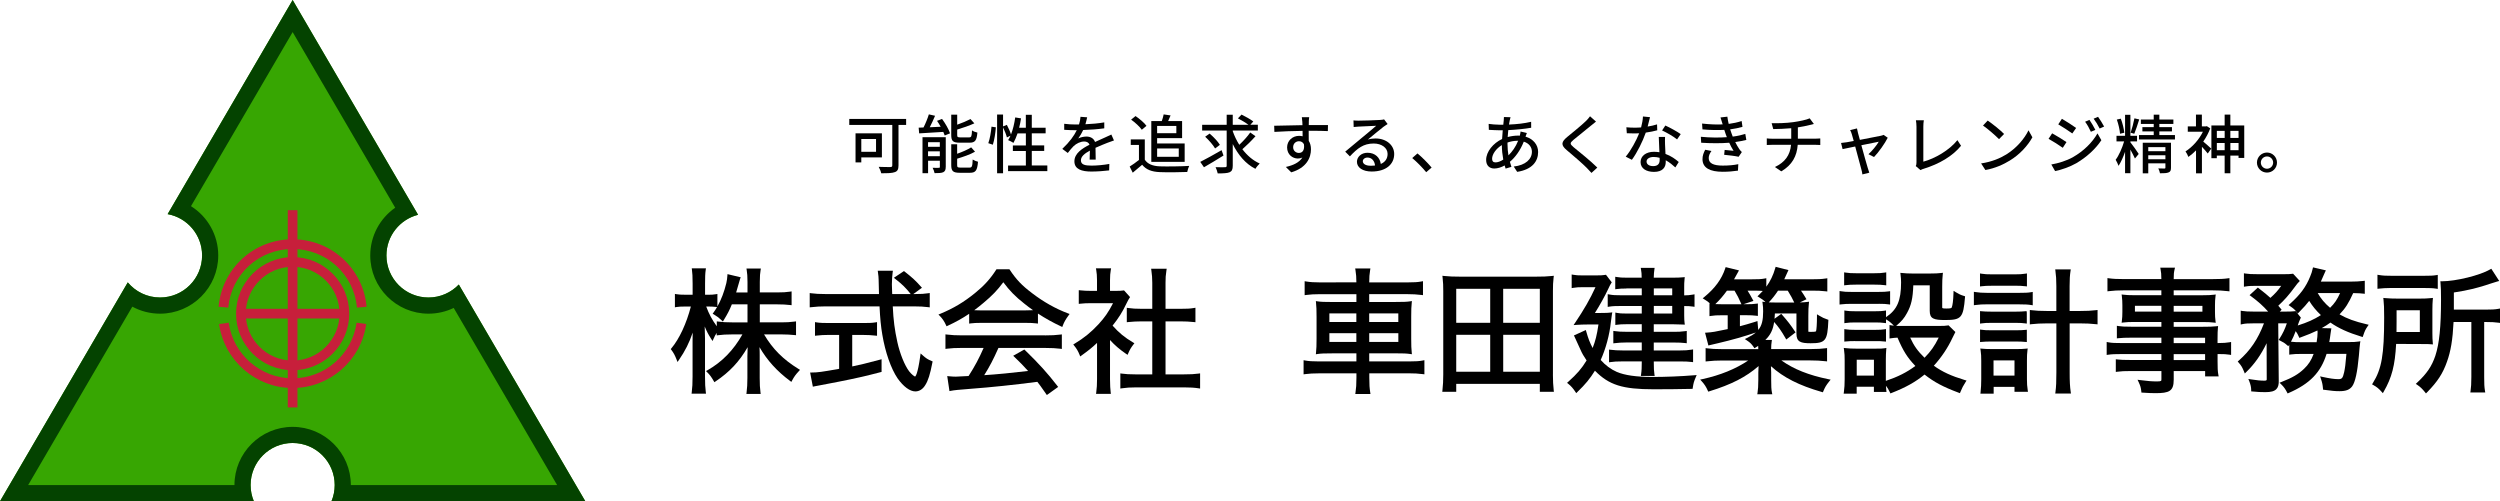
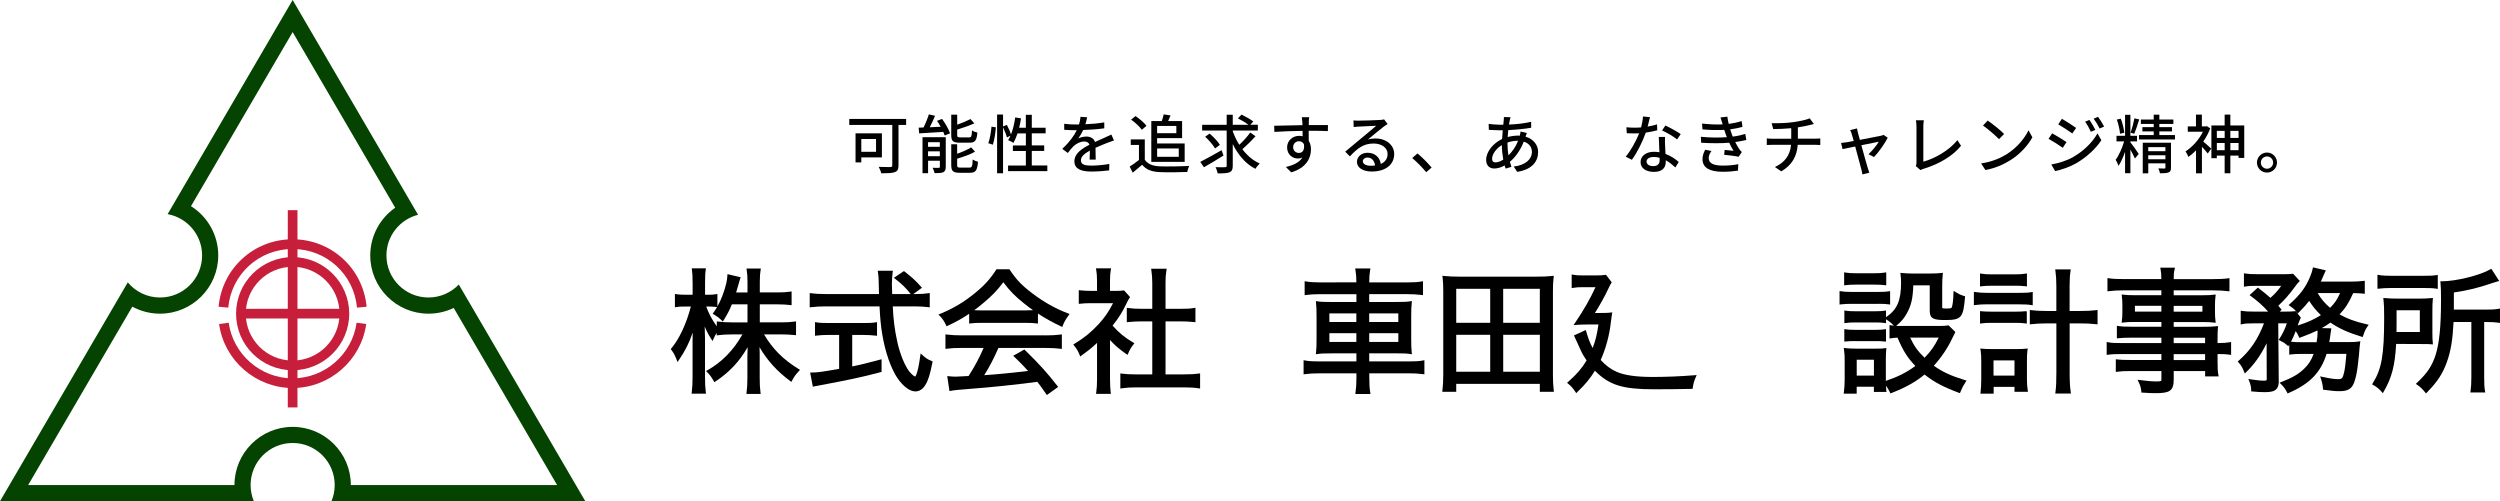
<svg xmlns="http://www.w3.org/2000/svg" id="_レイヤー_2" viewBox="0 0 897.83 180">
  <defs>
    <style>.cls-1{fill:#c71f3b;}.cls-2{fill:#044300;}.cls-3{fill:#37a602;}</style>
  </defs>
  <g id="main">
    <path d="M325.42,44.87h-2.74v14.53c0,1.38-.34,2.09-1.31,2.41-.99.39-2.6.41-4.9.41-.11-.62-.55-1.68-.9-2.3,1.75.09,3.66.07,4.21.07.51-.02.67-.16.67-.64v-14.49h-15.45v-2.14h20.42v2.14ZM309.32,56.53v1.79h-2.07v-10.44h9.47v8.65h-7.4ZM309.32,49.91v4.6h5.29v-4.6h-5.29Z" />
    <path d="M338.32,42.71c1.17,1.59,2.41,3.73,2.87,5.17l-1.91.78c-.11-.37-.3-.8-.51-1.29-3.15.18-6.32.39-8.67.53l-.18-2.05c.53-.02,1.1-.05,1.75-.07.74-1.45,1.49-3.31,1.91-4.71l2.23.51c-.57,1.38-1.26,2.85-1.91,4.12l3.93-.18c-.41-.74-.85-1.47-1.31-2.12l1.79-.69ZM339.64,59.93c0,1.01-.21,1.56-.87,1.91-.71.32-1.72.34-3.13.34-.11-.55-.41-1.38-.71-1.93.97.05,1.91.05,2.23.02.3,0,.37-.09.37-.37v-2.18h-4.23v4.48h-2v-12.92h8.35v10.65ZM333.29,51.08v1.63h4.23v-1.63h-4.23ZM337.52,56.09v-1.75h-4.23v1.75h4.23ZM344.63,51.24c-2.41,0-3.01-.6-3.01-2.78v-7.27h2.14v3.59c1.77-.62,3.56-1.38,4.78-2.02l1.38,1.54c-1.77.8-4.07,1.61-6.16,2.23v1.91c0,.76.16.9,1.13.9h3.13c.83,0,.97-.37,1.06-2.51.46.34,1.33.67,1.93.78-.23,2.87-.85,3.63-2.81,3.63h-3.56ZM348.17,60.19c.9,0,1.06-.44,1.15-2.9.48.32,1.33.67,1.91.8-.25,3.13-.85,3.96-2.87,3.96h-3.7c-2.41,0-3.04-.62-3.04-2.76v-7.47h2.12v3.4c1.89-.67,3.79-1.49,5.04-2.3l1.38,1.56c-1.75,1.01-4.21,1.84-6.42,2.51v2.28c0,.78.18.92,1.2.92h3.24Z" />
    <path d="M354.93,51.42c.57-1.54.99-4.07,1.15-5.93l1.56.23c-.12,1.89-.53,4.55-1.08,6.25l-1.63-.55ZM376.13,59.45v2.02h-14.1v-2.02h6.39v-5.22h-4.67v-2h4.67v-4.32h-2.99c-.44,1.29-.94,2.46-1.47,3.4-.44-.3-1.38-.78-1.91-.99.3-.46.6-.99.85-1.59l-1.29.62c-.21-.92-.8-2.39-1.38-3.61v16.49h-2.14v-21.09h2.14v4.25l1.36-.55c.57,1.08,1.22,2.48,1.49,3.45.71-1.79,1.22-3.96,1.52-6.12l2.09.34c-.16,1.15-.41,2.28-.69,3.36h2.41v-4.65h2.14v4.65h4.97v2.02h-4.97v4.32h4.46v2h-4.46v5.22h5.56Z" />
    <path d="M389.82,44.62c2.25-.09,4.67-.3,6.76-.67v2.14c-2.25.32-5.08.53-7.57.6-.51,1.08-1.13,2.16-1.77,3.04.76-.44,2.05-.69,2.94-.69,1.45,0,2.64.67,3.08,1.95,1.43-.67,2.6-1.15,3.68-1.66.78-.35,1.45-.64,2.18-1.01l.94,2.12c-.67.21-1.66.58-2.35.85-1.17.46-2.67,1.06-4.28,1.79.02,1.31.05,3.15.07,4.25h-2.18c.05-.8.07-2.12.09-3.24-1.98,1.08-3.22,2.14-3.22,3.5,0,1.56,1.49,1.89,3.82,1.89,1.86,0,4.37-.23,6.39-.6l-.07,2.32c-1.66.21-4.32.41-6.39.41-3.43,0-6.09-.81-6.09-3.66s2.76-4.62,5.43-5.98c-.3-.8-1.04-1.15-1.89-1.15-1.4,0-2.85.74-3.82,1.66-.67.64-1.33,1.49-2.09,2.46l-1.98-1.47c2.69-2.53,4.25-4.76,5.2-6.71h-.67c-.97,0-2.55-.05-3.84-.14v-2.16c1.22.18,2.85.25,3.96.25.44,0,.9,0,1.36-.02.3-.94.48-1.91.53-2.74l2.39.18c-.14.64-.32,1.49-.62,2.48Z" />
    <path d="M411.12,57.33c1.01,1.59,2.9,2.32,5.43,2.41,2.55.09,7.66.02,10.53-.16-.25.51-.6,1.52-.71,2.18-2.6.12-7.22.16-9.84.05-2.92-.12-4.9-.87-6.35-2.64-1.08.94-2.18,1.86-3.38,2.85l-1.1-2.21c1.04-.64,2.25-1.49,3.33-2.37v-5.4h-2.94v-1.98h5.04v7.27ZM410.06,46.6c-.74-1.08-2.39-2.62-3.84-3.63l1.59-1.29c1.43.99,3.15,2.41,3.93,3.52l-1.68,1.4ZM413.47,43.47h3.77c.28-.78.53-1.68.67-2.39l2.48.37c-.28.71-.58,1.4-.87,2.02h5.01v6.14h-8.97v1.91h9.89v6.6h-11.98v-14.65ZM415.56,45.22v2.62h6.9v-2.62h-6.9ZM415.56,53.31v3.01h7.77v-3.01h-7.77Z" />
    <path d="M439.39,55.86c-2.37,1.49-5.01,3.06-7.01,4.21l-1.33-1.93c1.96-.97,4.9-2.62,7.66-4.21l.69,1.93ZM450.88,48.92c-1.43,1.61-3.24,3.4-4.71,4.67,1.7,2.23,3.79,4.05,6.23,5.13-.48.46-1.2,1.29-1.54,1.91-3.52-1.77-6.21-4.99-8.14-8.9v7.77c0,1.36-.32,2-1.15,2.37-.83.34-2.25.41-4.25.41-.12-.62-.46-1.61-.76-2.25,1.47.05,2.94.05,3.4.02.41,0,.58-.14.58-.55v-12.62h-8.81v-2.07h8.81v-3.61h2.18v3.61h5.63c-.97-.74-2.53-1.66-3.77-2.3l1.29-1.36c1.38.67,3.27,1.72,4.23,2.48l-1.06,1.17h2.69v2.07h-9.01v.25c.6,1.7,1.38,3.36,2.35,4.88,1.38-1.29,2.97-3.01,3.93-4.42l1.89,1.33ZM436.37,53.31c-.67-1.2-2.21-2.97-3.56-4.21l1.61-1.13c1.36,1.17,2.99,2.87,3.68,4.05l-1.72,1.29Z" />
    <path d="M470.04,43.77c-.02.28-.02.69-.02,1.15h6.9l-.05,2.16c-1.36-.07-3.54-.12-6.88-.12.02,1.24.02,2.58.02,3.61.53.83.8,1.89.8,3.06,0,3.06-1.63,6.67-7.08,8.26l-1.95-1.93c2.71-.6,4.83-1.61,5.93-3.38-.46.23-1.01.35-1.61.35-1.86,0-3.86-1.38-3.86-4,0-2.41,1.95-4.14,4.28-4.14.46,0,.9.05,1.29.16,0-.6-.02-1.29-.02-1.95-3.5.05-7.27.18-10.12.37l-.07-2.21c2.6-.05,6.88-.16,10.16-.21-.02-.51-.02-.9-.05-1.17-.07-.74-.14-1.45-.18-1.68h2.64c-.07.3-.14,1.36-.14,1.68ZM466.5,54.92c1.2,0,2.09-.94,1.79-3.1-.37-.76-1.04-1.1-1.79-1.1-1.06,0-2.09.78-2.09,2.16,0,1.26.99,2.05,2.09,2.05Z" />
    <path d="M487.92,43.33c1.2,0,6.44-.14,7.68-.25.8-.07,1.22-.11,1.47-.21l1.26,1.66c-.48.3-.97.62-1.45.99-1.17.87-4,3.27-5.63,4.6.92-.28,1.84-.39,2.76-.39,3.84,0,6.69,2.37,6.69,5.59,0,3.66-2.92,6.28-8.09,6.28-3.17,0-5.29-1.4-5.29-3.5,0-1.7,1.52-3.24,3.79-3.24,2.85,0,4.48,1.84,4.78,4.02,1.59-.69,2.44-1.93,2.44-3.61,0-2.16-2.12-3.73-4.99-3.73-3.68,0-5.84,1.72-8.55,4.62l-1.68-1.7c1.79-1.47,4.67-3.89,6.03-5.01,1.29-1.06,3.96-3.27,5.1-4.28-1.22.05-5.2.23-6.39.3-.58.02-1.17.07-1.7.14l-.07-2.37c.57.07,1.29.09,1.84.09ZM492.19,59.52c.58,0,1.13-.02,1.63-.09-.18-1.68-1.2-2.85-2.71-2.85-.97,0-1.68.62-1.68,1.31,0,1.01,1.13,1.63,2.76,1.63Z" />
    <path d="M507.17,56.76l1.89-1.66c1.63,1.33,3.77,3.5,5.08,5.08l-1.95,1.66c-1.45-1.77-3.4-3.73-5.01-5.08Z" />
    <path d="M542.2,43.21c-.09.44-.18.97-.28,1.52,2.88-.12,5.52-.41,7.96-.99l.02,2.14c-2.32.41-5.4.71-8.23.85-.07.78-.14,1.63-.21,2.48,1.22-.32,2.53-.51,3.68-.51.23,0,.46,0,.67.02.12-.41.23-1.1.28-1.49l2.25.55c-.14.3-.32.87-.48,1.29,2.78.83,4.53,2.92,4.53,5.52,0,3.29-2.05,6.28-7.52,7.13l-1.24-1.91c4.28-.48,6.53-2.67,6.53-5.31,0-1.61-1.01-3.04-2.92-3.63-1.26,3.2-3.13,5.7-4.99,7.24.16.64.37,1.24.55,1.82l-2.09.62c-.11-.34-.23-.71-.34-1.13-1.2.67-2.51,1.1-3.75,1.1-1.59,0-2.9-.97-2.9-3.08,0-2.97,2.53-6.02,5.73-7.52.05-1.06.14-2.14.23-3.13h-1.13c-1.08,0-2.87-.11-3.86-.16l-.07-2.14c.8.14,2.83.3,4,.3h1.26c.05-.57.12-1.08.16-1.54.05-.41.07-.9.07-1.22l2.37.07c-.12.35-.21.76-.28,1.1ZM537.09,58.32c.78,0,1.77-.34,2.78-1.01-.3-1.63-.51-3.5-.51-5.2-2.05,1.24-3.5,3.27-3.5,4.92,0,.85.39,1.29,1.22,1.29ZM541.74,55.79c1.33-1.31,2.58-2.99,3.47-5.24h-.16c-1.4,0-2.64.28-3.66.64v.55c0,1.47.14,2.81.34,4.05Z" />
-     <path d="M571.41,45.08c-1.54,1.29-4.71,3.79-6.35,5.17-1.31,1.13-1.31,1.43.05,2.6,1.96,1.61,6.14,4.94,8.53,7.34l-2.09,1.91c-.55-.62-1.15-1.26-1.75-1.86-1.54-1.56-4.97-4.51-7.11-6.3-2.23-1.86-2-2.97.18-4.78,1.77-1.47,5.11-4.14,6.67-5.68.53-.55,1.2-1.24,1.49-1.72l2.14,1.91c-.58.44-1.31,1.06-1.77,1.43Z" />
    <path d="M591.72,45.45c1.17-.18,2.32-.44,3.38-.78l.07,2.12c-1.15.32-2.58.62-4.12.83-1.13,3.24-3.13,7.24-4.99,9.77l-2.21-1.13c1.89-2.25,3.79-5.79,4.83-8.39-.58.02-1.13.05-1.68.05-.87,0-1.84-.02-2.76-.07l-.16-2.14c.9.09,2,.14,2.92.14.76,0,1.56-.02,2.37-.09.34-1.29.62-2.71.67-3.93l2.53.25c-.18.8-.51,2.09-.85,3.38ZM597.97,51.88c.02.76.09,2.09.16,3.4,1.98.71,3.59,1.86,4.76,2.9l-1.22,1.95c-.9-.83-2.07-1.82-3.45-2.58v.64c0,1.95-1.17,3.54-4.21,3.54-2.67,0-4.83-1.15-4.83-3.54,0-2.16,1.96-3.68,4.81-3.68.69,0,1.33.07,1.96.16-.07-1.82-.18-3.98-.23-5.5h2.25c-.05.97-.02,1.77,0,2.69ZM593.72,59.66c1.75,0,2.32-.97,2.32-2.21,0-.21,0-.48-.02-.78-.67-.18-1.38-.3-2.14-.3-1.52,0-2.55.69-2.55,1.63s.83,1.66,2.39,1.66ZM596.91,46.85l1.17-1.77c1.66.74,4.37,2.25,5.52,3.08l-1.31,1.91c-1.26-1.06-3.82-2.51-5.38-3.22Z" />
    <path d="M617.89,42.18l2.46-.28c.09.85.28,1.72.48,2.6,1.61-.21,3.17-.55,4.65-1.03l.3,2.09c-1.29.37-2.85.69-4.42.9.16.48.3.94.46,1.36.14.39.3.8.46,1.24,1.88-.23,3.4-.62,4.51-.97l.37,2.16c-1.1.28-2.46.55-3.98.76.44.9.92,1.75,1.43,2.51.28.41.57.74.94,1.08l-1.15,1.7c-1.29-.3-3.59-.55-5.2-.71l.18-1.75c1.1.12,2.48.25,3.2.32-.6-.94-1.13-1.93-1.56-2.9-2.8.23-6.55.23-10.07,0l-.12-2.14c3.45.34,6.74.34,9.34.14-.14-.34-.28-.69-.39-1.01-.21-.6-.37-1.13-.53-1.61-2.21.11-4.97.09-7.84-.18l-.14-2.09c2.74.3,5.24.41,7.4.3-.02-.07-.05-.14-.07-.21-.21-.74-.44-1.52-.71-2.28ZM613.66,56.8c0,1.82,1.66,2.67,5.01,2.67,2.16,0,3.96-.16,5.61-.51l-.12,2.32c-1.61.25-3.54.41-5.47.41-4.55,0-7.22-1.36-7.27-4.46-.02-1.38.44-2.41.97-3.45l2.25.44c-.55.78-.99,1.59-.99,2.58Z" />
    <path d="M644.06,43.86c2.18-.3,4.71-.83,5.86-1.36l1.5,2.02c-.62.16-1.13.28-1.5.37-1.13.3-2.71.62-4.25.85v4.07h6.12c.48,0,1.43-.05,1.93-.09v2.35c-.55-.05-1.29-.07-1.89-.07h-6.21c-.3,4.07-1.98,7.24-5.91,9.54l-2.28-1.56c3.56-1.68,5.45-4.19,5.79-7.98h-6.62c-.71,0-1.52.02-2.09.07v-2.37c.55.07,1.36.12,2.07.12h6.71v-3.77c-2.28.21-4.78.28-6.46.3l-.58-2.12c1.75.07,5.27,0,7.8-.37Z" />
    <path d="M667.25,47.72c.14.53.39,1.43.69,2.51,3.1-.6,6.71-1.29,7.54-1.47.35-.07.74-.21.99-.32l1.47,1.03c-.97,1.98-3.31,5.29-4.92,6.92l-2-1.01c1.31-1.17,2.99-3.22,3.7-4.48-.55.12-3.36.67-6.25,1.26.9,3.24,1.95,7.08,2.3,8.16.14.41.39,1.26.55,1.7l-2.48.62c-.07-.55-.18-1.22-.37-1.82-.32-1.13-1.36-4.99-2.21-8.21-2.07.41-3.89.8-4.53.94l-.55-2.21c.67-.05,1.26-.14,2-.25.32-.05,1.29-.23,2.55-.46-.3-1.08-.55-1.95-.69-2.44-.16-.57-.37-1.08-.6-1.47l2.46-.6c.07.46.21,1.01.35,1.59Z" />
    <path d="M688.27,58.35v-12.85c0-.74-.09-1.79-.21-2.32h2.85c-.12.71-.18,1.54-.18,2.3v12.58c4.12-1.1,9.34-4.09,12.23-7.73l1.31,2.02c-3.06,3.75-7.82,6.53-13.41,8.26-.28.09-.71.21-1.15.48l-1.7-1.45c.23-.46.25-.81.25-1.29Z" />
    <path d="M720.52,55.47c3.7-2.28,6.58-5.73,7.98-8.67l1.4,2.51c-1.66,2.99-4.48,6.12-8.07,8.32-2.32,1.43-5.24,2.78-8.81,3.43l-1.54-2.37c3.84-.57,6.83-1.86,9.04-3.22ZM719.73,48.11l-1.82,1.86c-1.2-1.22-4.05-3.73-5.75-4.88l1.68-1.79c1.61,1.08,4.6,3.47,5.89,4.81Z" />
    <path d="M742.14,51.03l-1.33,2.05c-1.2-.87-3.66-2.44-5.11-3.22l1.29-1.98c1.45.78,4.07,2.39,5.15,3.15ZM744.46,56.44c3.84-2.18,6.97-5.27,8.81-8.53l1.4,2.44c-2.07,3.13-5.27,6.07-8.99,8.26-2.32,1.33-5.54,2.44-7.63,2.83l-1.36-2.37c2.55-.44,5.36-1.29,7.77-2.62ZM745.61,45.95l-1.38,1.98c-1.17-.85-3.63-2.46-5.04-3.27l1.31-2c1.43.8,4,2.51,5.1,3.29ZM752.51,46.64l-1.61.69c-.6-1.31-1.26-2.51-2.07-3.61l1.56-.67c.62.9,1.59,2.51,2.12,3.59ZM755.66,45.45l-1.61.71c-.64-1.31-1.36-2.46-2.16-3.54l1.59-.67c.64.85,1.61,2.44,2.18,3.5Z" />
    <path d="M765.09,51.1c.55.64,2.58,3.47,2.99,4.19l-1.36,1.63c-.32-.76-1.01-2.05-1.63-3.2v8.48h-1.91v-7.68c-.67,1.93-1.52,3.79-2.34,5.04-.21-.64-.69-1.59-1.04-2.18,1.17-1.54,2.37-4.28,3.04-6.6h-2.74v-2h3.08v-7.54h1.91v7.54h2.39v2h-2.39v.32ZM761.37,48.02c-.09-1.36-.58-3.47-1.15-5.08l1.43-.32c.62,1.56,1.1,3.66,1.26,5.04l-1.54.37ZM768.26,42.89c-.55,1.75-1.22,3.86-1.77,5.15l-1.31-.39c.48-1.36,1.06-3.59,1.36-5.15l1.72.39ZM781.1,48.5v1.59h-12.92v-1.59h5.29v-1.31h-4.07v-1.52h4.07v-1.17h-4.62v-1.56h4.62v-1.75h2.02v1.75h5.04v1.56h-5.04v1.17h4.53v1.52h-4.53v1.31h5.61ZM779.67,60.19c0,.94-.18,1.47-.85,1.72-.69.3-1.7.32-3.1.32-.09-.51-.34-1.26-.6-1.75.94.05,1.91.05,2.16.05.3,0,.39-.09.39-.34v-1.54h-6.16v3.59h-1.98v-10.97h10.14v8.92ZM771.51,52.85v1.45h6.16v-1.45h-6.16ZM777.67,57.2v-1.45h-6.16v1.45h6.16Z" />
    <path d="M793.77,46.09c-.62,1.66-1.49,3.29-2.51,4.76.8.64,2.44,2.12,2.87,2.53l-1.26,1.75c-.46-.6-1.33-1.61-2.09-2.41v9.52h-2.12v-8.23c-.9.92-1.82,1.7-2.74,2.35-.18-.55-.74-1.59-1.04-1.98,2.41-1.52,4.85-4.19,6.25-7.06h-5.43v-1.93h2.94v-4.23h2.12v4.23h1.43l.37-.07,1.2.78ZM805.98,45.05v11.66h-2.05v-.83h-2.94v6.35h-2.05v-6.35h-2.81v.94h-1.95v-11.77h4.76v-3.89h2.05v3.89h4.99ZM796.14,46.99v2.55h2.81v-2.55h-2.81ZM798.95,53.95v-2.6h-2.81v2.6h2.81ZM800.99,46.99v2.55h2.94v-2.55h-2.94ZM803.94,53.95v-2.6h-2.94v2.6h2.94Z" />
    <path d="M817.74,58.39c0,1.98-1.59,3.59-3.59,3.59s-3.61-1.61-3.61-3.59,1.63-3.61,3.61-3.61,3.59,1.63,3.59,3.61ZM816.36,58.39c0-1.22-.99-2.21-2.21-2.21s-2.21.99-2.21,2.21.99,2.21,2.21,2.21,2.21-.99,2.21-2.21Z" />
-     <path class="cls-3" d="M105.1,159.1c8.34,0,15.1,6.76,15.1,15.1,0,2.06-.41,4.02-1.16,5.81h91.16l-45.43-77.82c-2.75,2.86-6.61,4.66-10.89,4.66-8.34,0-15.1-6.76-15.1-15.1,0-7.04,4.83-12.94,11.36-14.61L105.1,0l-44.9,76.9c7.04,1.28,12.38,7.43,12.38,14.84,0,8.34-6.76,15.1-15.1,15.1-4.66,0-8.83-2.11-11.59-5.43L0,180h91.16c-.75-1.79-1.16-3.75-1.16-5.81,0-8.34,6.76-15.1,15.1-15.1Z" />
    <path class="cls-2" d="M105.1,11.52l36.83,63.08c-5.49,3.82-8.96,10.15-8.96,17.15,0,11.53,9.38,20.9,20.9,20.9,3.2,0,6.28-.71,9.07-2.06l37.14,63.61h-74.08c0-11.53-9.38-20.9-20.9-20.9s-20.9,9.38-20.9,20.9H10.11l37.41-64.07c3.02,1.64,6.43,2.52,9.96,2.52,11.53,0,20.9-9.38,20.9-20.9,0-7.38-3.85-13.98-9.79-17.71L105.1,11.52M105.1,0l-44.9,76.9c7.04,1.28,12.38,7.43,12.38,14.84,0,8.34-6.76,15.1-15.1,15.1-4.66,0-8.83-2.11-11.59-5.43L0,180h91.16c-.75-1.79-1.16-3.75-1.16-5.81,0-8.34,6.76-15.1,15.1-15.1s15.1,6.76,15.1,15.1c0,2.06-.41,4.02-1.16,5.81h91.16l-45.43-77.82c-2.75,2.86-6.61,4.66-10.89,4.66-8.34,0-15.1-6.76-15.1-15.1,0-7.04,4.83-12.94,11.36-14.61L105.1,0h0Z" />
    <path class="cls-1" d="M105.1,132.97c-11.21,0-20.32-9.12-20.32-20.32s9.12-20.32,20.32-20.32,20.32,9.12,20.32,20.32-9.12,20.32-20.32,20.32ZM105.1,95.81c-9.28,0-16.84,7.55-16.84,16.84s7.55,16.84,16.84,16.84,16.84-7.55,16.84-16.84-7.55-16.84-16.84-16.84Z" />
    <rect class="cls-1" x="103.35" y="75.48" width="3.48" height="70.84" />
    <rect class="cls-1" x="86.52" y="110.9" width="37.16" height="3.48" />
    <path class="cls-1" d="M128.21,110.48c-1.11-12.01-11.05-21.06-23.12-21.06s-22.01,9.06-23.12,21.06l-3.47-.32c1.28-13.81,12.7-24.23,26.58-24.23s25.31,10.42,26.58,24.23l-3.47.32Z" />
    <path class="cls-1" d="M105.1,139.35c-13.23,0-24.59-9.88-26.42-22.98l3.45-.48c1.6,11.39,11.47,19.98,22.97,19.98s21.38-8.59,22.97-19.98l3.45.48c-1.83,13.1-13.19,22.98-26.42,22.98Z" />
  </g>
  <g id="menu">
    <path d="M274.44,120.09h6.07c2,0,3.5.11,4.82.24l.55.05v-4.97l-.57.08c-1.54.21-2.88.28-4.8.28h-7.64v-6.47h6.1c1.9,0,3.41.08,4.76.24l.56.07v-4.96l-.58.09c-1.25.2-2.61.28-4.69.28h-6.15v-3.74c0-2.13.11-3.24.28-4.25l.1-.58h-5.17l.09.58c.17,1.09.28,2.18.28,4.26v3.74h-4.08c.23-.75.4-1.32.63-2.16q.62-2.28.8-2.74l.21-.54-4.75-1.14-.04.6c-.05.87-.16,1.63-.37,2.61-.77,3.18-1.84,5.99-3.21,8.4v-4.49l-.58.1c-.83.14-1.54.19-2.81.19h-1.04v-4.03c0-2.18.04-3.6.23-4.89l.09-.58h-5.1l.07.56c.15,1.12.24,2.34.24,4.95v3.98h-2.53c-1.57,0-2.48-.05-3.24-.19l-.59-.1v4.81l.59-.11c.67-.12,1.7-.18,3.23-.18h1.91c-1.56,6.05-4.14,11.61-6.97,14.98l-.26.3.24.32c.82,1.1,1.24,1.87,1.86,3.45l.34.87.53-.77c2.18-3.17,3.69-6.13,4.91-9.78-.03,1-.04,1.94-.04,3.04v12.72c0,2.42-.08,4.05-.29,5.62l-.07.56h5.19l-.08-.57c-.2-1.52-.28-3.14-.28-5.62v-13.64c-.03-1.6-.07-3.04-.11-4.31.7,1.73,1.37,2.99,2.32,4.45l.5.77.37-.84c.38-.86.67-1.41,1.11-2.07v.9l.57-.08c1.35-.19,2.91-.28,4.89-.28h3.78c-3.17,5.65-7.27,9.85-12.5,12.84l-.57.32.46.46c.92.92,1.43,1.6,2.28,3.08l.27.46.44-.3c5-3.35,8.53-7.1,11.5-12.28-.06,1.18-.09,2.31-.09,3.34v7.71c0,2.09-.09,3.64-.29,5.19l-.07.56h5.14l-.08-.57c-.2-1.46-.28-2.95-.28-5.13v-7.95c0-1.11,0-1.77-.07-3.16,2.76,4.76,6.29,8.65,10.97,12.13l.47.35.27-.51c.74-1.38,1.24-2.08,2.43-3.36l.41-.45-.52-.32c-5.56-3.43-9.31-7.18-12.4-12.42ZM256.26,112.22l-.32.44.46.28c1.3.79,1.71,1.1,2.76,2.1l.45.43.32-.53c1.38-2.24,2.06-3.55,2.9-5.64h5.62v6.47h-5.57c-1.99,0-3.45-.08-4.89-.28l-.57-.08v1.76c-1.69-2.32-2.79-4.37-3.8-7.09h.68c.99,0,1.87.04,2.79.14l.43.05c-.4.69-.82,1.34-1.27,1.96Z" />
    <path d="M331.32,127.55l-.7-.62-.13.93c-.93,6.72-1.73,7.32-1.86,7.37-.24-.03-1.21-.72-2.12-1.87-1.62-2.13-3.33-6.35-4.24-10.5-.98-4.49-1.41-7.79-1.65-12.83h7.62c2.04,0,3.61.09,5.09.28l.57.08v-5.16l-.58.09c-1.24.2-2.61.28-4.59.28h-.73l3.1-2.26-.37-.41c-1.91-2.14-3.04-3.2-5.8-5.36l-.29-.22-3.63,2.42.55.43c2.4,1.85,3.69,3.12,5.52,5.41h-6.66l-.03-.74c-.06-1.45-.09-2.18-.09-2.76,0-1.55.15-3.44.28-4.31l.09-.58h-5.45l.08.57q.24,1.65.24,2.59c.05,2.54.05,2.69.13,5.22h-19.23c-2.11,0-3.73-.09-5.08-.28l-.57-.08v5.14l.56-.06c1.75-.2,3.28-.29,5.1-.29h19.42c.2,4.25.5,7.31,1,10.18,1.05,6.28,3.09,12.14,5.48,15.67,2.11,2.98,4.43,4.69,6.38,4.69,1.41,0,2.67-.8,3.55-2.25,1.04-1.63,1.74-3.83,2.57-8.12l.08-.4-.38-.16c-1.41-.59-1.95-.94-3.23-2.08Z" />
    <path d="M306.06,131.6v-11.31h3.98c1.58,0,2.97.08,4.37.24l.56.06v-4.91l-.58.1c-1.17.2-2.5.23-4.4.23h-12.28c-1.88,0-3.28-.04-4.44-.23l-.58-.1v4.91l.56-.07c1.31-.16,2.8-.24,4.42-.24h3.69v12.18c-6.25,1.12-7.76,1.32-9.81,1.32h-.61l.98,5.09.87-.18c.24-.05.43-.09.87-.16l4.34-.83c2.12-.4,3.18-.6,3.41-.66,5.81-1.14,9.69-2.03,14.82-3.38l.37-.1v-4.55l-.63.17c-4.96,1.33-6.93,1.8-9.92,2.42Z" />
    <path d="M370.59,105.23c-3.59-2.7-5.59-4.8-7.93-8.31l-.15-.22h-4.64l-.15.23c-2.06,3.21-4.32,5.7-7.55,8.31-3.98,3.24-7.7,5.47-12.45,7.44l-.69.29.53.53c.86.86,1.6,1.97,2.16,3.22l.21.46.46-.21c2.77-1.27,5.26-2.65,7.67-4.28v3.53l.57-.08c.93-.13,2.17-.19,3.79-.19h15.75c1.81,0,2.94.05,4.03.19l.56.07v-3.6c2.6,1.7,5.41,3.27,8.25,4.59l.49.23.19-.51c.46-1.23,1.01-2.21,2.05-3.63l.39-.53-.62-.23c-4.38-1.64-8.85-4.16-12.93-7.3ZM368.13,111.48h-15.65c-1.11,0-1.9-.02-2.6-.07,1.12-.82,2.23-1.71,3.35-2.66,3.07-2.56,4.99-4.55,7.09-7.39,2.18,2.96,4.4,5.23,7.54,7.68.99.8,2.04,1.59,3.14,2.36-.76.05-1.65.07-2.87.07Z" />
    <path d="M375.3,120.44h-29.72c-2.24,0-3.88-.09-5.48-.29l-.56-.07v5.23l.57-.08c1.48-.2,3.16-.28,5.47-.28h7.67c-1.65,3.78-3.16,6.6-5.4,10.09-3.92.23-3.94.23-4.58.23-.72,0-1.57-.05-2.45-.14l-.64-.07.8,5.4.52-.1c1.16-.23,2.57-.38,7.5-.76,6.78-.5,15.13-1.37,23.54-2.47.79.98,1.33,1.76,2.43,3.33l.99,1.41,4.06-2.91-.32-.41c-3.55-4.59-6.58-7.93-11.56-12.77l-.27-.26-4,2.25.49.47c2,1.91,2.93,2.87,4.86,4.99-5.45.66-11.52,1.24-15.76,1.51,1.97-3.15,3.22-5.53,5.11-9.78h16.73c2.31,0,4,.09,5.47.28l.57.08v-5.23l-.56.07c-1.57.2-3.15.29-5.48.29Z" />
    <path d="M404.45,127.09l.5.35.24-.56c.56-1.31,1.02-2.08,1.86-3.16l.35-.45-.49-.29c-3.07-1.83-4.97-3.38-7.35-6.04,2.17-2.71,3.51-4.83,5-7.96.45-.94.78-1.5,1.08-1.97l.2-.32-2.17-2.41-.27.04c-.58.1-1.38.14-2.66.14h-2.1v-3.79c0-1.51.09-2.72.28-3.71l.11-.59h-5.45l.11.59c.18.92.28,2.27.28,3.62v3.88h-2.25c-1.45,0-2.36-.05-3.75-.19l-.55-.06v4.92l.55-.06c1.31-.14,2.33-.19,3.9-.19h7.86c-1.61,3.15-3.03,5.2-5.24,7.59-2.68,2.88-5.16,4.89-8.56,6.95l-.49.3.36.45c.85,1.04,1.4,1.98,1.9,3.24l.24.6.52-.38c2.4-1.73,3.7-2.75,5.52-4.48v12.98c0,1.94-.08,3.27-.28,4.75l-.08.57h5.32l-.06-.56c-.12-1.11-.24-2.45-.24-4.71v-14.07c1.67,1.84,3.42,3.35,5.81,5Z" />
    <path d="M425.21,134.46h-6.63v-19.04h5.52c1.58,0,3.02.07,4.67.24l.55.06v-5.2l-.59.1c-1.33.24-2.61.28-4.63.28h-5.52v-9.37c0-1.76.05-2.66.33-4.45l.09-.58h-5.59l.08.57c.23,1.7.33,2.75.33,4.46v9.37h-3.93c-1.94,0-3.29-.08-4.65-.28l-.57-.08v5.18l.55-.06c1.6-.16,3.13-.24,4.67-.24h3.93v19.04h-5.67c-2.64,0-3.96-.11-5.23-.28l-.57-.08v5.44l.58-.09c1.48-.23,3.03-.33,5.17-.33h17.1c2.12,0,3.78.1,5.22.33l.58.09v-5.45l-.57.08c-1.36.2-2.87.28-5.22.28Z" />
    <path d="M505.92,129.79h-14.19v-2.9h9.28c2.97,0,4.18.05,5.42.24l.63.09-.06-.64c-.14-1.45-.19-2.32-.19-4.96v-7.9c0-2.62.05-3.54.19-4.96l.06-.64-.64.1c-1.17.18-2.42.23-5.37.23h-9.33v-2.81h13.76c1.85,0,3.35.09,5,.29l.56.07v-5.02l-.59.11c-1.23.24-2.63.33-5.01.33h-13.71v-.03c0-1.76.09-2.95.33-4.4l.1-.58h-5.47l.1.58c.24,1.47.33,2.62.33,4.4l-13.03.03c-2.17,0-3.61-.1-4.97-.33l-.58-.1v5.02l.57-.08c1.39-.19,2.99-.28,4.89-.28h13.13v2.81h-8.65c-2.9,0-4.08-.05-5.27-.23l-.64-.1.06.64c.14,1.45.19,2.44.19,5.06v7.8c0,2.56-.05,3.48-.19,4.96l-.06.64.64-.1c1.17-.18,2.45-.23,5.46-.23h8.46v2.9h-13.42c-2.31,0-3.75-.1-4.96-.33l-.59-.11v5.08l.57-.08c1.36-.19,2.96-.28,5.04-.28h13.37v1.52c0,2.56-.1,3.71-.33,5.32l-.08.57h5.45l-.09-.58c-.23-1.51-.33-2.64-.33-5.32v-1.52h14.14c1.99,0,3.47.08,5.09.29l.56.07v-5.08l-.6.12c-1.18.24-2.58.33-5.01.33ZM477.42,115.63v-3.09h9.69v3.09h-9.69ZM487.11,119.66v3.14h-9.69v-3.14h9.69ZM491.72,115.63v-3.09h10.46v3.09h-10.46ZM502.19,119.66v3.14h-10.46v-3.14h10.46Z" />
    <path d="M557.71,134.48v-30.01c0-1.79.04-3.22.24-4.8l.08-.63-.63.07c-1.89.2-3.44.24-5.49.24h-27.84c-1.96,0-3.56-.04-5.44-.24l-.62-.07.07.62c.2,1.67.24,3.15.24,4.85v29.96c0,2.17-.09,3.87-.29,5.68l-.06.56h5.01v-2.84h30.02v2.84h5.06l-.07-.56c-.19-1.66-.29-3.46-.29-5.67ZM535.18,120.24v13.26h-12.2v-13.26h12.2ZM535.18,103.72v12.2h-12.2v-12.2h12.2ZM553.01,120.24v13.26h-13.16v-13.26h13.16ZM539.84,115.92v-12.2h13.16v12.2h-13.16Z" />
    <path d="M593.15,135.37c-5.47,0-9.67-.6-12.47-1.79-2.17-.95-4.13-2.4-5.82-4.3,1.81-3.97,3.18-9.04,3.66-13.63q.24-2.1.38-2.8l.13-.67-.68.08c-.79.09-1.44.14-3.65.14h-1.92c1.69-2.66,3.6-6.08,4.79-8.64.54-1.19.81-1.66,1.07-2.05l.2-.3-2.09-2.74-.3.06c-.72.13-1.64.18-3.42.18h-4.72c-1.54,0-2.3-.05-3.28-.23l-.59-.11v4.9l.59-.1c1.13-.2,1.99-.23,3.19-.23h4.77c-1.91,4.19-4.06,7.94-7.3,12.76l-.57.85,1.03-.08c1.19-.09,2.8-.14,4.2-.14h3.71c-.58,3.95-1.11,5.93-2.09,8.45-1.01-1.91-1.59-3.44-2.29-5.9l-.16-.56-4.27,1.95.22.46q.58,1.2,2.11,4.61c.56,1.3,1.22,2.46,2.22,3.91-1.84,2.99-3.42,4.82-6.58,7.65l-.44.39.46.37c.98.79,1.7,1.61,2.5,2.82l.33.51.43-.42c2.89-2.8,4.49-4.73,6.29-7.64,5.07,5.16,9.94,6.67,21.06,6.67,3.88,0,9.59-.04,13.59-.14h.42s.07-.42.07-.42c.29-1.8.37-2.08,1.08-3.79l.32-.76-.82.07c-4.81.4-10.4.62-15.32.62Z" />
-     <path d="M584.09,103.57h5.52v2.47h-7.3c-2.12,0-3.1-.04-4.34-.28l-.59-.11v4.57l.58-.1c1.18-.2,2.45-.23,4.25-.23h7.4v2.71h-5.52c-1.7,0-2.49-.05-3.37-.23l-.6-.12v4.46l.57-.08c1.01-.14,1.88-.19,3.21-.19h5.71v2.71h-5.76c-1.48,0-2.65-.04-3.87-.23l-.58-.09v4.48l.56-.07c1.27-.16,2.55-.24,3.89-.24h5.76v2.85h-6.97c-1.63,0-2.9-.07-4.22-.24l-.56-.07v4.57l.57-.08c1.22-.18,2.19-.24,4.17-.24h7.01v.37c0,1.73-.04,2.98-.24,4.26l-.09.58h4.97l-.09-.58c-.18-1.11-.23-2.16-.23-4.3v-.32h9.18c2.06,0,3.28.05,4.37.19l.56.07v-4.58l-.59.1c-1.13.2-2.43.28-4.35.28h-9.18v-2.85h7.11c1.87,0,3.12.06,4.18.19l.56.07v-4.42l-.57.08c-1.38.2-2.56.24-4.12.24h-7.16v-2.71h7.11c1.02,0,1.9.04,2.91.08l1.14.04-.09-.6c-.09-.57-.14-1.58-.14-2.72v-3.35c1.39,0,2.29.06,3.14.19l.57.09v-4.5l-.59.11c-1.03.19-1.95.27-3.12.28v-2.97c0-1.13,0-1.52.14-2.99l.06-.6-.6.06c-1.06.1-2.1.14-3.57.14h-6.96c.02-1.34.11-2.08.23-2.95l.08-.57h-4.98l.1.59c.17.95.22,1.61.23,2.93h-5.37c-1.67,0-2.5-.05-3.53-.23l-.59-.1v4.49l.57-.08c.91-.13,1.95-.19,3.4-.19ZM593.94,106.04v-2.47h6.61v2.47h-6.61ZM600.55,109.88v2.71h-6.61v-2.71h6.61Z" />
-     <path d="M639.79,129.44h10.34c2.06,0,3.65.08,5.48.29l.55.06v-4.79l-.56.07c-1.41.18-2.81.29-5.48.29h-14.04c0-1.25.06-1.82.19-2.71l.08-.57h-2.36c1.84-1.79,2.74-3.58,3.16-6.45,1.59,1.79,2.61,3.25,4.07,5.8l.29.5,3.33-2.56-.26-.39c-1.51-2.29-2.49-3.56-4.57-5.93l-.3-.34-2.42,1.76c.06-.59.1-1.21.13-1.89h7.74v7.25c0,2.96,1.51,3.44,5.12,3.44,5.32,0,6.03-.9,6.33-8.04l.02-.38-.36-.12c-1.12-.37-1.9-.74-2.98-1.4l-.76-.46v.89c0,2.55-.16,4.66-.32,5.15-.04.13-.2.27-1.64.27-.28,0-1.01,0-1.12-.04,0-.02-.02-.07-.02-.28v-5.35c0-2.04.05-3.35.19-4.52l.07-.64-.64.09c-.72.1-1.55.15-2.67.18l2.38-1.15-.28-.47c-.6-1.01-1.05-1.71-1.69-2.62h3.9c1.92,0,3.42.04,5,.24l.56.07v-4.76l-.58.09c-1.61.24-2.81.28-5.08.28h-9.81c.2-.44.48-1.04,1.26-2.76l.25-.54-4.61-1.18-.13.47c-.73,2.54-1.76,4.7-3.21,6.67v-3.05l-.6.12c-1.19.24-2.45.28-4.67.28h-6.32c.51-.91.8-1.43,1.46-2.63l.31-.57-4.79-1.18-.14.44c-1.27,3.86-3.67,7.14-7.55,10.32l-.55.45.6.37c.94.57,1.46.94,2.01,1.47l-.18-.03v4.59l.58-.09c1.21-.19,2.01-.23,3.87-.23h2.1v4.97c-4.77,1-5.43,1.12-7.53,1.26l-.6.04,1.2,4.59.48-.13c1.11-.29,1.3-.34,3.07-.72,5.06-1.19,9.25-2.38,13.49-3.83-.81.7-1.86,1.33-3.18,1.98l-.78.38.72.48c1.23.82,1.67,1.25,2.47,2.42l.27.4.41-.25c.42-.26.68-.43.93-.6.02.35.03.72.04,1.17h-12.98c-2.34,0-4-.09-5.37-.28l-.57-.08v4.8l.55-.06c1.85-.21,3.37-.29,5.39-.29h9.36c-4.53,3.04-10.04,5.28-16.4,6.67l-.85.18.58.64c.96,1.05,1.59,2.03,2.13,3.28l.18.41.43-.13c7.89-2.43,13.12-5.1,17.66-9.05-.07.98-.1,1.65-.1,2.31v2.6c0,2.33-.11,3.5-.28,4.64l-.09.58h5.39l-.12-.6c-.24-1.15-.28-2.35-.28-4.62v-2.6c0-.5-.02-1.32-.09-2.27,4.56,4.1,10.1,6.9,18.23,9.25l.43.12.17-.41c.6-1.42.95-2.05,2.1-3.49l.51-.64-.8-.16c-7.05-1.44-12.45-3.59-16.85-6.72ZM620.19,104.39h2.74c.98,1.62,1.58,2.79,2.38,4.66l.09.22h-7c-1.06,0-1.76-.01-2.37-.06,1.56-1.49,2.81-2.94,4.17-4.82ZM630.57,115.5c-2.66.82-3.82,1.17-5.71,1.66v-3.96h2.15c1.67,0,2.61.05,3.74.19l.56.07v-4.46l-.56.07c-1.08.14-1.8.19-3.93.19h-.72l3.61-1.19-.28-.53c-.79-1.47-1.23-2.24-1.83-3.16h2.06c1.45,0,2.54.04,3.42.11-.45.5-.93.99-1.45,1.48l-.48.45.56.34c1.15.7,1.68,1.06,2.32,1.73-.15-.02-.29-.04-.45-.06l-.66-.09.09.66c.15,1.04.19,1.64.19,2.82,0,3.13-.44,5.12-1.76,6.69l-.28-3.2-.59.18ZM637.41,108.64c-.92,0-1.6-.01-2.19-.04,1.37-1.47,2.19-2.51,3.32-4.21h3.5c1.07,1.73,1.72,2.9,2.33,4.25h-6.96Z" />
    <path d="M694.52,131.32c2.7-2.97,4.99-6.39,6.64-9.92l1.08-2.16-2.47-2.41-.26.05c-.68.14-1.55.18-3.42.18h-13.68c-.52,0-1,0-1.45-.03,1.91-1.58,2.91-2.75,3.91-4.62,1.52-2.76,2.09-5.23,2.26-9.95h5.9v9.18c0,2.82,1.4,3.29,5.61,3.29,5.73,0,6.45-.83,7.05-8.12l.03-.4-.38-.12c-1.21-.37-1.8-.65-3.02-1.39l-.73-.45-.03.86c-.09,2.59-.3,4.31-.63,5.11-.1.22-.3.38-1.9.38s-1.52-.15-1.52-.46v-7.37c0-1.92.05-3.15.19-4.38l.07-.63-.63.08c-1.02.13-2.19.19-4.03.19h-6.31c-1.44,0-2.55-.06-3.7-.19l-.62-.05.07.62c.14,1.27.19,1.69.19,2.82,0,6.52-1.4,9.77-5.37,12.45l-.04.03v-2.41l-.57.09c-.92.14-1.55.19-3.25.19h-7.27c-1.61,0-2.32-.04-3.3-.19l-.57-.09v4.57l.57-.08c1.08-.15,1.79-.19,3.3-.19h7.27c1.42,0,2.12.04,3.26.19l.56.07v-1.38l.07.04c.98.56,1.88,1.3,2.76,2.25-.33-.03-.65-.08-.98-.14l-.59-.11v4.85l.57-.09c.83-.12,1.35-.18,2.3-.22,2.05,4.79,3.51,7.12,6.41,10.17-3.07,2.28-6.29,3.91-10.6,5.35,0-.14,0-.28,0-.43v-7.08c0-1.76.05-2.5.14-3.67l.05-.64-.63.11c-.83.14-1.32.14-3.39.14h-6.84c-1.52,0-2.55-.05-3.8-.19l-.65-.07.1.64c.2,1.27.23,2.44.23,3.92v6.7c0,1.78-.08,3.16-.28,4.6l-.08.57h4.68v-2.5h6.18v1.88h4.53l-.07-.56c-.06-.54-.11-1.07-.14-1.66.55.66.95,1.33,1.41,2.32l.2.43.44-.17c5.11-2,8.56-3.94,11.82-6.61,3.44,2.72,6.7,4.45,12.25,6.52l.46.17.18-.45c.56-1.39,1.02-2.28,1.83-3.52l.36-.56-.64-.19c-4.88-1.48-8.05-2.94-11.1-5.13ZM696.25,121.25c-1.49,3.03-2.82,4.91-5.09,7.23-2.45-2.38-3.8-4.27-5.15-7.23h10.24ZM672.99,129.2v5.7h-6.18v-5.7h6.18Z" />
    <path d="M674.74,109.11c1.85,0,2.53.05,3.49.19l.57.08v-4.81l-.57.08c-1.02.14-1.74.19-3.79.19h-9.44c-1.88,0-2.73-.05-3.77-.23l-.59-.1v4.86l.56-.06c1.23-.14,2.18-.19,3.8-.19h9.73Z" />
    <path d="M666.56,102.22h6.6c1.61,0,2.58.05,3.69.19l.56.07v-4.67l-.58.09c-1.14.18-1.96.23-3.68.23h-6.6c-1.74,0-2.53-.05-3.68-.23l-.58-.09v4.67l.56-.07c1.03-.13,2.1-.19,3.69-.19Z" />
    <path d="M666.22,122.5h7.22c1.74,0,1.81,0,3.33.14l.55.05v-4.51l-.58.09c-.91.14-1.66.19-3.25.19h-7.27c-1.63,0-2.29-.05-3.3-.19l-.57-.08v4.49l.54-.05c1.11-.1,1.82-.14,3.33-.14Z" />
    <path d="M747,111.68h-3.74v-8.94c0-2.28.1-3.95.33-5.41l.09-.58h-5.58l.07.56c.22,1.71.33,2.96.33,5.43v8.94h-3.4c-2.33,0-4.05-.09-5.57-.29l-.56-.07v5.18l.56-.07c1.61-.19,3.49-.29,5.58-.29h3.4v17.66c0,3.32-.08,5.08-.33,6.97l-.07.56h5.63l-.08-.57c-.28-1.91-.38-3.74-.38-6.96v-17.66h3.74c2.19,0,3.85.08,5.73.29l.55.06v-5.17l-.56.07c-1.69.21-3.3.29-5.72.29Z" />
-     <path d="M714.97,122.65h9.05c1.59,0,2.27.05,3.33.14l.55.05v-4.42l-.54.05c-1.09.1-1.64.14-3.28.14h-9.06c-1.75,0-2.35-.04-3.35-.19l-.57-.08v4.5l.55-.05c1.1-.1,1.8-.14,3.33-.14Z" />
    <path d="M724.07,111.92h-9.06c-1.66,0-2.27-.05-3.38-.14l-.54-.05v4.49l.57-.08c1.07-.15,1.82-.19,3.35-.19h9.06c1.55,0,2.1.05,3.26.19l.56.07v-3.94l-.1-.54-.54.05c-1.07.09-1.61.14-3.18.14Z" />
    <path d="M727.94,136.12v-6.6c0-1.75.04-2.55.19-3.74l.08-.63-.63.07c-.94.1-1.89.14-3.17.14h-9.25c-1.56,0-2.31-.05-3.32-.14l-.65-.06.11.64c.19,1.17.23,2.31.23,3.77v6.65c0,1.67-.07,3.06-.24,4.62l-.06.55h4.76v-2.46h7.48v1.78h4.84l-.09-.58c-.2-1.24-.28-2.44-.28-4.02ZM723.47,129.44v5.45h-7.53v-5.45h7.53Z" />
    <path d="M725.37,109.31c1.67,0,2.94.04,4.06.23l.59.1v-4.8l-.59.1c-1.12.2-2.33.23-4.06.23h-11.85c-1.61,0-2.83-.08-4.06-.28l-.58-.09v4.82l.57-.08c1.48-.2,2.6-.24,4.03-.24h11.9Z" />
    <path d="M715.54,102.61h8c1.69,0,2.59.04,3.84.19l.56.06v-4.66l-.58.09c-1.2.18-2.02.24-3.83.24h-8c-1.89,0-2.79-.05-3.87-.23l-.58-.1v4.68l.56-.07c1.04-.14,2.13-.19,3.88-.19Z" />
    <path d="M796.39,123.24v-1.38c0-2.22.04-3.04.14-4.15l.06-.61-.61.07c-1.25.14-2.52.19-5.24.19h-10.1v-1.7h10.67c1.64,0,2.78.06,3.79.19l.64.08-.08-.64c-.14-1.16-.19-1.82-.19-3.22v-2.41c0-1.33.04-2.03.19-3.26l.08-.64-.63.08c-1.1.14-2.16.19-3.89.19h-10.58v-1.75h14.09c2.12,0,3.73.09,5.38.29l.56.07v-4.76l-.57.08c-1.38.2-2.94.28-5.56.28h-13.9c0-1.8.08-2.45.32-3.48l.15-.62h-5.29l.11.59c.21,1.08.27,1.8.28,3.5h-13.23c-2.62,0-4.18-.08-5.56-.28l-.57-.08v4.76l.56-.07c1.51-.19,3.24-.29,5.43-.29h13.37v1.75h-9.71c-1.74,0-2.85-.05-3.93-.19l-.63-.08.08.63c.14,1.2.19,1.99.19,3.26v2.41c0,1.3-.05,2.14-.19,3.21l-.08.64.64-.08c1.01-.13,2.17-.19,3.88-.19h9.76v1.7h-10.87c-2.37,0-3.48-.06-4.54-.23l-.58-.1v4.52l.55-.06c1.34-.14,2.55-.19,4.48-.19h10.96v1.94h-13.95c-2.56,0-3.91-.04-5.1-.28l-.6-.12v4.66l.57-.08c1.22-.18,2.43-.24,5.18-.24h13.9v2.13h-11.25c-2.36,0-3.18-.04-4.57-.19l-.55-.06v4.54l.56-.07c1.49-.19,2.49-.24,4.66-.24h11.16v2.97c0,.55,0,.75-1.62.75-1.75,0-3.33-.12-6.05-.48l-.9-.12.38.82c.65,1.39.83,2.02.97,3.36l.04.42.42.03c1.89.13,3.44.19,4.61.19,4.93,0,6.57-.7,6.57-4.83v-3.11h11.28v1.93h4.86l-.11-.59c-.24-1.24-.28-2.49-.28-4.82v-2.63c2.29,0,3.25.06,4.28.23l.58.1v-4.66l-.59.11c-.97.18-2.23.27-4.27.28ZM776.22,109.83v2.08h-9.5v-2.08h9.5ZM791.92,127.17v2.13h-11.28v-2.13h11.28ZM780.64,123.24v-1.94h11.28v1.94h-11.28ZM780.64,111.92v-2.08h10.32v2.08h-10.32Z" />
    <path d="M840.18,112.94c2.15-2.26,3.29-4.06,4.92-7.67h.32c1.67.04,2.29.06,3.29.18l.56.07v-4.69l-.56.07c-1.35.16-2.87.24-4.8.24h-10.42c.2-.42.36-.79.57-1.29l.25-.57q.52-1.23.71-1.61l.28-.57-4.62-1.08-.12.48c-.28,1.19-.42,1.63-.89,2.77-1.5,3.75-3.54,6.52-7.29,9.88l-.47.42.51.36c1.26.88,1.65,1.18,2.45,2.21l.35.45.4-.41c1.89-1.94,2.72-2.86,3.69-4.13,1.21,1.94,2.48,3.49,4.2,5.11-2.41,1.55-4.85,2.65-8.31,3.73.02-.07.05-.14.07-.21.08-.23.16-.47.26-.77l.19-.49c.17-.43.29-.74.45-1.04l.16-.29-1.87-2.36-.28.03c-.91.1-1.89.14-3.41.14h-2.01l.65-.67-.27-.34c-.43-.54-.65-.79-.93-1.1,2.14-1.96,3.9-3.95,5.96-6.77.74-1.02,1.07-1.4,1.44-1.77l.34-.34-2.43-2.62-.26.04c-.98.14-1.31.14-3.88.14h-8.48c-2.27,0-3.39-.06-4.45-.23l-.58-.1v4.84l.58-.1c1.18-.2,2.41-.23,4.16-.23h8.66c-1.31,1.82-2.17,2.8-3.89,4.32-1.22-1.09-2.1-1.85-4.18-3.44l-.33-.25-2.97,2.71.49.36c2.69,2.01,4.32,3.46,6.18,5.55h-5.02c-2.13,0-3.2-.06-4.25-.23l-.58-.1v4.97l.61-.14c1.04-.23,2.12-.28,4.03-.28h3.71c-2.17,5.72-4.91,9.75-9.05,13.38l-.38.33.33.38c.95,1.08,1.31,1.69,1.94,3.23l.28.69.53-.52c2.96-2.88,5.26-6.13,7.3-10.35l.04,12.89c0,.35,0,.56-.85.56-1.38,0-2.7-.13-4.88-.48l-.87-.14.33.82c.47,1.19.69,2.17.69,3.19v.45l.45.04c1.95.19,3.03.24,4.62.24,2.03,0,3.22-.32,3.96-1.08.62-.63.9-1.55.87-2.89l-.19-20.74h3.09c-.7,2.09-1.44,3.63-2.62,5.49l-.3.47.5.25c1.25.62,1.55.8,2.5,1.62l.46.39.3-.52.03-.05v3.6l.57-.08c1.02-.14,2.11-.19,4.17-.19h4.02c-.83,2.25-1.88,3.88-3.45,5.35-2.04,1.95-4.16,3.18-8.07,4.71l-.73.29.57.54c1.01.96,1.54,1.79,2.12,2.9l.21.41.43-.19c7.55-3.29,11.5-7.37,13.56-14.02h7.13c-.31,3.78-.5,5.07-.81,6.57-.5,2.25-.87,2.5-2.11,2.5-1.42,0-3.01-.23-5.67-.81l-.86-.19.28.83c.52,1.57.61,2.08.75,3.55l.04.4.39.05c2.82.38,3.89.49,5.51.49,2.31,0,3.63-.51,4.55-1.75,1.08-1.49,1.87-5.07,2.4-10.95q.29-3.64.43-4.54l.11-.69-.68.11c-.82.14-1.82.19-3.82.19h-6.67l.03-.17c.08-.42.14-.77.2-1.18l.22-1.63c.08-.63.12-.88.21-1.39l.1-.57-3.46-.08c1.13-.62,2.14-1.28,3.12-1.99,2.97,2.07,6.32,3.59,11.12,5.06l.46.14.16-.46c.59-1.71.76-2.16,1.58-3.35l.42-.6-.71-.17c-4.27-1-7.08-2.02-9.77-3.57ZM831.98,122.9h-4.93c-2.21,0-3.18-.04-4.29-.18.64-1.2,1.12-2.27,1.7-3.8.48.65.82,1.26,1.11,1.98l.18.44.45-.16c2.41-.87,4.37-1.68,6.06-2.5,0,.03,0,.07.01.1.03.18.05.31.05.54,0,1.06-.12,2.24-.35,3.59ZM832.37,105.26h8.03c-1.06,2.36-1.96,3.68-3.59,5.28-1.92-1.62-3.32-3.29-4.44-5.28Z" />
    <path d="M897.24,110.91c-1.28.24-2.5.28-4.44.28h-11.54v-6.15c5.24-.8,8.61-1.62,13.63-3.33.94-.33,1.28-.43,1.99-.62l.67-.18-2.85-4.4-.41.24c-3.57,2.11-12.31,4.27-17.33,4.27h-.55l.05.55c.14,1.52.19,3.01.19,5.93,0,9.86-.61,15.92-2.04,20.26-1.27,3.78-3.05,6.4-6.56,9.67l-.46.43.52.35c1.09.74,1.79,1.41,2.78,2.64l.35.44.4-.4c3.79-3.88,5.66-6.76,7.14-10.97,1.37-3.78,2.06-7.94,2.37-14.27h6.39v19.73c0,2.45-.1,3.68-.28,4.99l-.08.57h5.35l-.1-.58c-.24-1.44-.28-2.54-.28-4.93v-19.78h.9c1.66,0,2.83.04,4.22.24l.57.08v-5.18l-.59.11Z" />
    <path d="M858.94,103.43h11.46c2.04,0,3.36.04,4.49.23l.59.1v-5.04l-.58.1c-1.09.18-2.13.23-4.64.23h-11.13c-2.14,0-3.33-.04-4.73-.28l-.58-.1v5.05l.55-.06c1.15-.12,2.5-.24,4.57-.24Z" />
    <path d="M872.3,123.59c.21.02.49.04.86.06l.58.04-.05-.57c-.1-1.2-.14-1.86-.14-3.57v-8.19c0-1.53.05-2.76.14-3.76l.06-.61-.61.06c-1.39.14-2.5.19-4.57.19h-7.03c-2.21,0-3.43-.05-5.01-.19l-.61-.06.07.61c.18,1.61.24,3.05.24,6.4,0,13.39-.87,18.46-4.07,23.58l-.28.44.46.26c1.24.69,1.98,1.3,2.95,2.4l.46.52.35-.6c2.88-4.99,4.02-9.35,4.43-17.09l11.32.05c.11,0,.25.01.45.03ZM869.04,111.42v7.81h-8.38c.03-1.03.03-1.62.03-3.64v-4.17h8.34Z" />
  </g>
</svg>